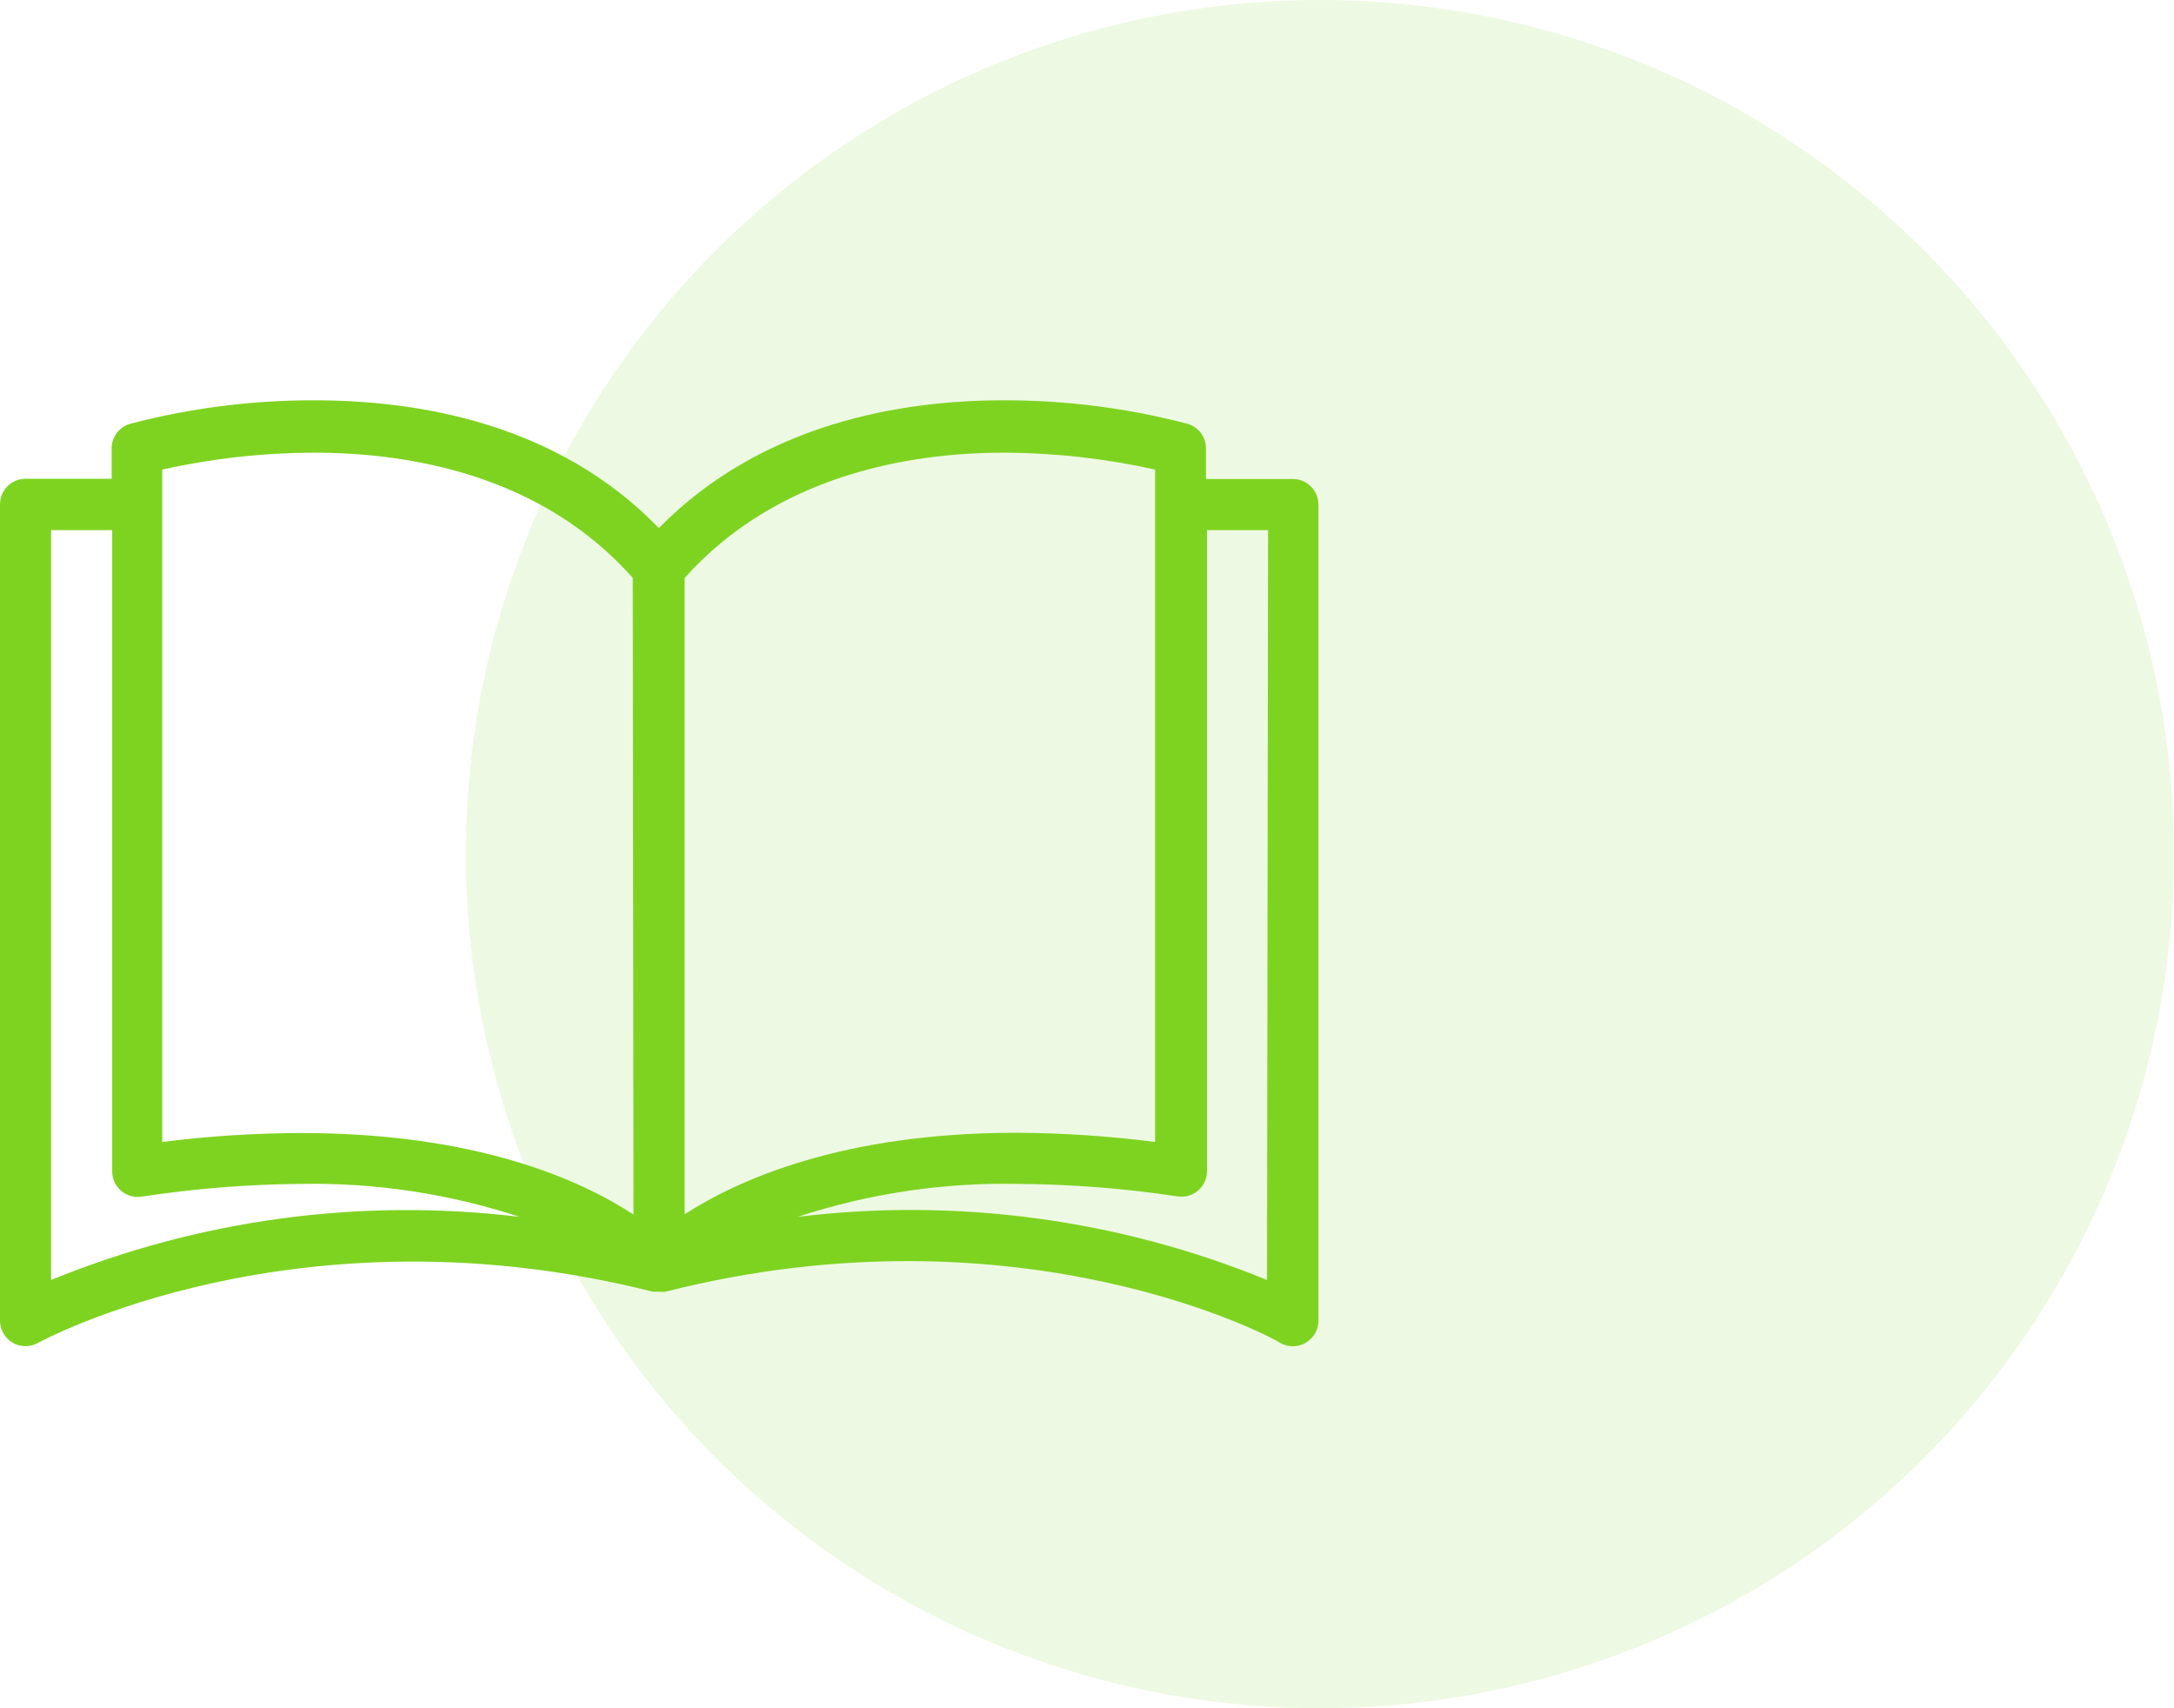
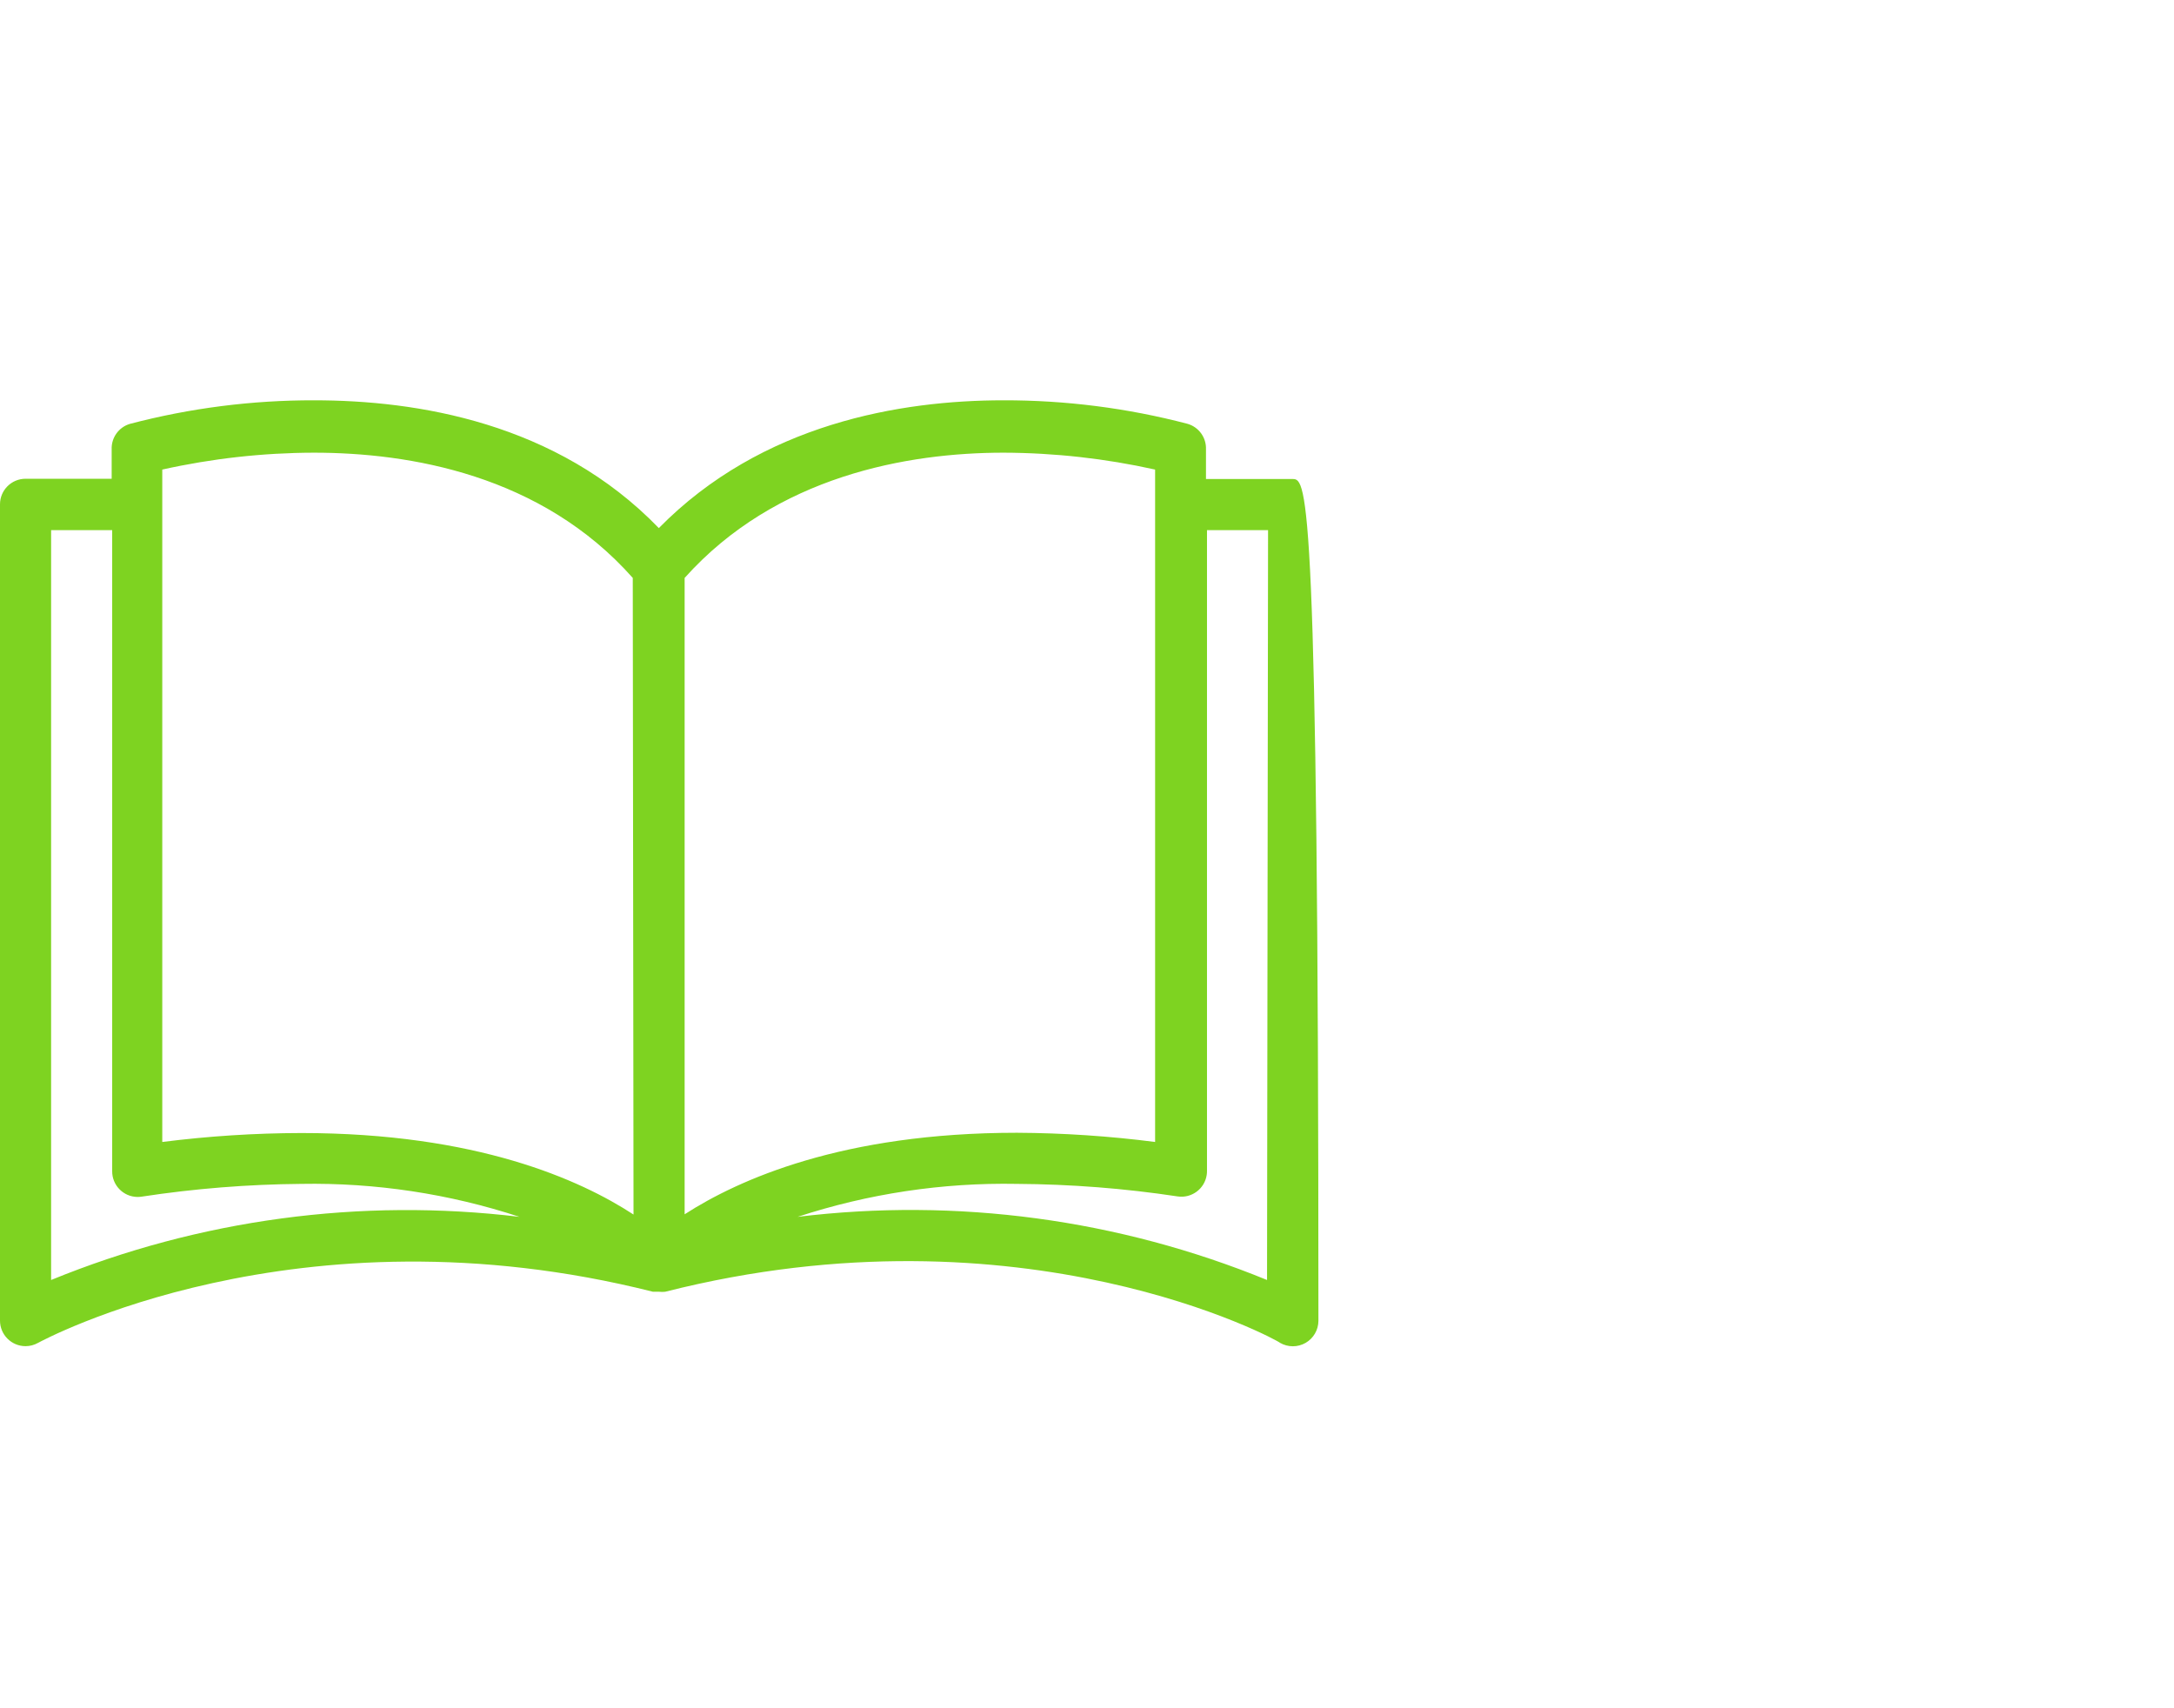
<svg xmlns="http://www.w3.org/2000/svg" width="98px" height="77px" viewBox="0 0 98 77" version="1.1">
  <title>Group 5</title>
  <g id="Page-1" stroke="none" stroke-width="1" fill="none" fill-rule="evenodd">
    <g id="IATT_Resources" transform="translate(-1039, -2140)" fill="#7ED321">
      <g id="Group-5" transform="translate(1039, 2140)">
-         <circle id="Oval-Copy-5" opacity="0.125" cx="59.5" cy="38.5" r="38.5" />
        <g id="book" transform="translate(0, 18)" fill-rule="nonzero">
-           <path d="M58.28,3.592 C58.276,3.592 58.272,3.592 58.268,3.592 L58.268,3.592 L54.363,3.592 L54.363,2.256 C54.384,1.727 54.042,1.251 53.533,1.104 C50.822,0.393 48.03,0.037 45.228,0.044 C40.62,0.044 34.341,1.081 29.699,5.804 C25.091,1.034 18.766,0.044 14.17,0.044 C11.367,0.037 8.575,0.393 5.864,1.104 C5.355,1.251 5.013,1.727 5.034,2.256 L5.034,3.58 L1.152,3.58 C0.516,3.58 0,4.096 0,4.732 L0,41.527 C0,42.163 0.516,42.679 1.152,42.679 C1.35,42.679 1.544,42.627 1.716,42.53 C1.832,42.472 13.352,36.17 29.434,40.226 L29.606,40.226 L29.71,40.226 C29.802,40.237 29.895,40.237 29.987,40.226 C46.115,36.136 57.635,42.426 57.704,42.53 C58.06,42.735 58.499,42.735 58.856,42.53 C59.21,42.325 59.429,41.948 59.432,41.539 L59.432,4.744 C59.432,4.108 58.916,3.592 58.28,3.592 Z M2.304,39.696 L2.304,5.896 L5.057,5.896 L5.057,34.788 C5.05,35.424 5.56,35.946 6.196,35.953 C6.258,35.954 6.321,35.949 6.382,35.94 C8.765,35.576 11.171,35.384 13.582,35.364 C16.921,35.306 20.247,35.808 23.42,36.85 C16.254,35.984 8.985,36.963 2.304,39.696 Z M13.582,33.072 C11.487,33.076 9.394,33.211 7.315,33.475 L7.315,3.166 C9.558,2.666 11.849,2.411 14.147,2.405 C18.455,2.405 24.399,3.396 28.524,8.05 L28.558,36.746 C26.162,35.18 21.485,33.072 13.582,33.072 Z M30.862,8.05 C34.986,3.442 40.931,2.405 45.239,2.405 C47.537,2.412 49.827,2.667 52.07,3.166 L52.07,33.475 C50.003,33.209 47.922,33.07 45.838,33.06 C37.981,33.06 33.293,35.168 30.862,36.735 L30.862,8.05 L30.862,8.05 Z M57.116,39.696 C50.421,36.956 43.135,35.976 35.954,36.85 C39.142,35.805 42.483,35.302 45.838,35.364 C48.264,35.378 50.686,35.566 53.084,35.929 C53.713,36.024 54.301,35.591 54.396,34.962 C54.405,34.901 54.41,34.839 54.409,34.777 L54.409,5.896 L57.162,5.896 L57.116,39.696 Z" id="Shape" />
+           <path d="M58.28,3.592 C58.276,3.592 58.272,3.592 58.268,3.592 L58.268,3.592 L54.363,3.592 L54.363,2.256 C54.384,1.727 54.042,1.251 53.533,1.104 C50.822,0.393 48.03,0.037 45.228,0.044 C40.62,0.044 34.341,1.081 29.699,5.804 C25.091,1.034 18.766,0.044 14.17,0.044 C11.367,0.037 8.575,0.393 5.864,1.104 C5.355,1.251 5.013,1.727 5.034,2.256 L5.034,3.58 L1.152,3.58 C0.516,3.58 0,4.096 0,4.732 L0,41.527 C0,42.163 0.516,42.679 1.152,42.679 C1.35,42.679 1.544,42.627 1.716,42.53 C1.832,42.472 13.352,36.17 29.434,40.226 L29.606,40.226 L29.71,40.226 C29.802,40.237 29.895,40.237 29.987,40.226 C46.115,36.136 57.635,42.426 57.704,42.53 C58.06,42.735 58.499,42.735 58.856,42.53 C59.21,42.325 59.429,41.948 59.432,41.539 C59.432,4.108 58.916,3.592 58.28,3.592 Z M2.304,39.696 L2.304,5.896 L5.057,5.896 L5.057,34.788 C5.05,35.424 5.56,35.946 6.196,35.953 C6.258,35.954 6.321,35.949 6.382,35.94 C8.765,35.576 11.171,35.384 13.582,35.364 C16.921,35.306 20.247,35.808 23.42,36.85 C16.254,35.984 8.985,36.963 2.304,39.696 Z M13.582,33.072 C11.487,33.076 9.394,33.211 7.315,33.475 L7.315,3.166 C9.558,2.666 11.849,2.411 14.147,2.405 C18.455,2.405 24.399,3.396 28.524,8.05 L28.558,36.746 C26.162,35.18 21.485,33.072 13.582,33.072 Z M30.862,8.05 C34.986,3.442 40.931,2.405 45.239,2.405 C47.537,2.412 49.827,2.667 52.07,3.166 L52.07,33.475 C50.003,33.209 47.922,33.07 45.838,33.06 C37.981,33.06 33.293,35.168 30.862,36.735 L30.862,8.05 L30.862,8.05 Z M57.116,39.696 C50.421,36.956 43.135,35.976 35.954,36.85 C39.142,35.805 42.483,35.302 45.838,35.364 C48.264,35.378 50.686,35.566 53.084,35.929 C53.713,36.024 54.301,35.591 54.396,34.962 C54.405,34.901 54.41,34.839 54.409,34.777 L54.409,5.896 L57.162,5.896 L57.116,39.696 Z" id="Shape" />
        </g>
      </g>
    </g>
  </g>
</svg>